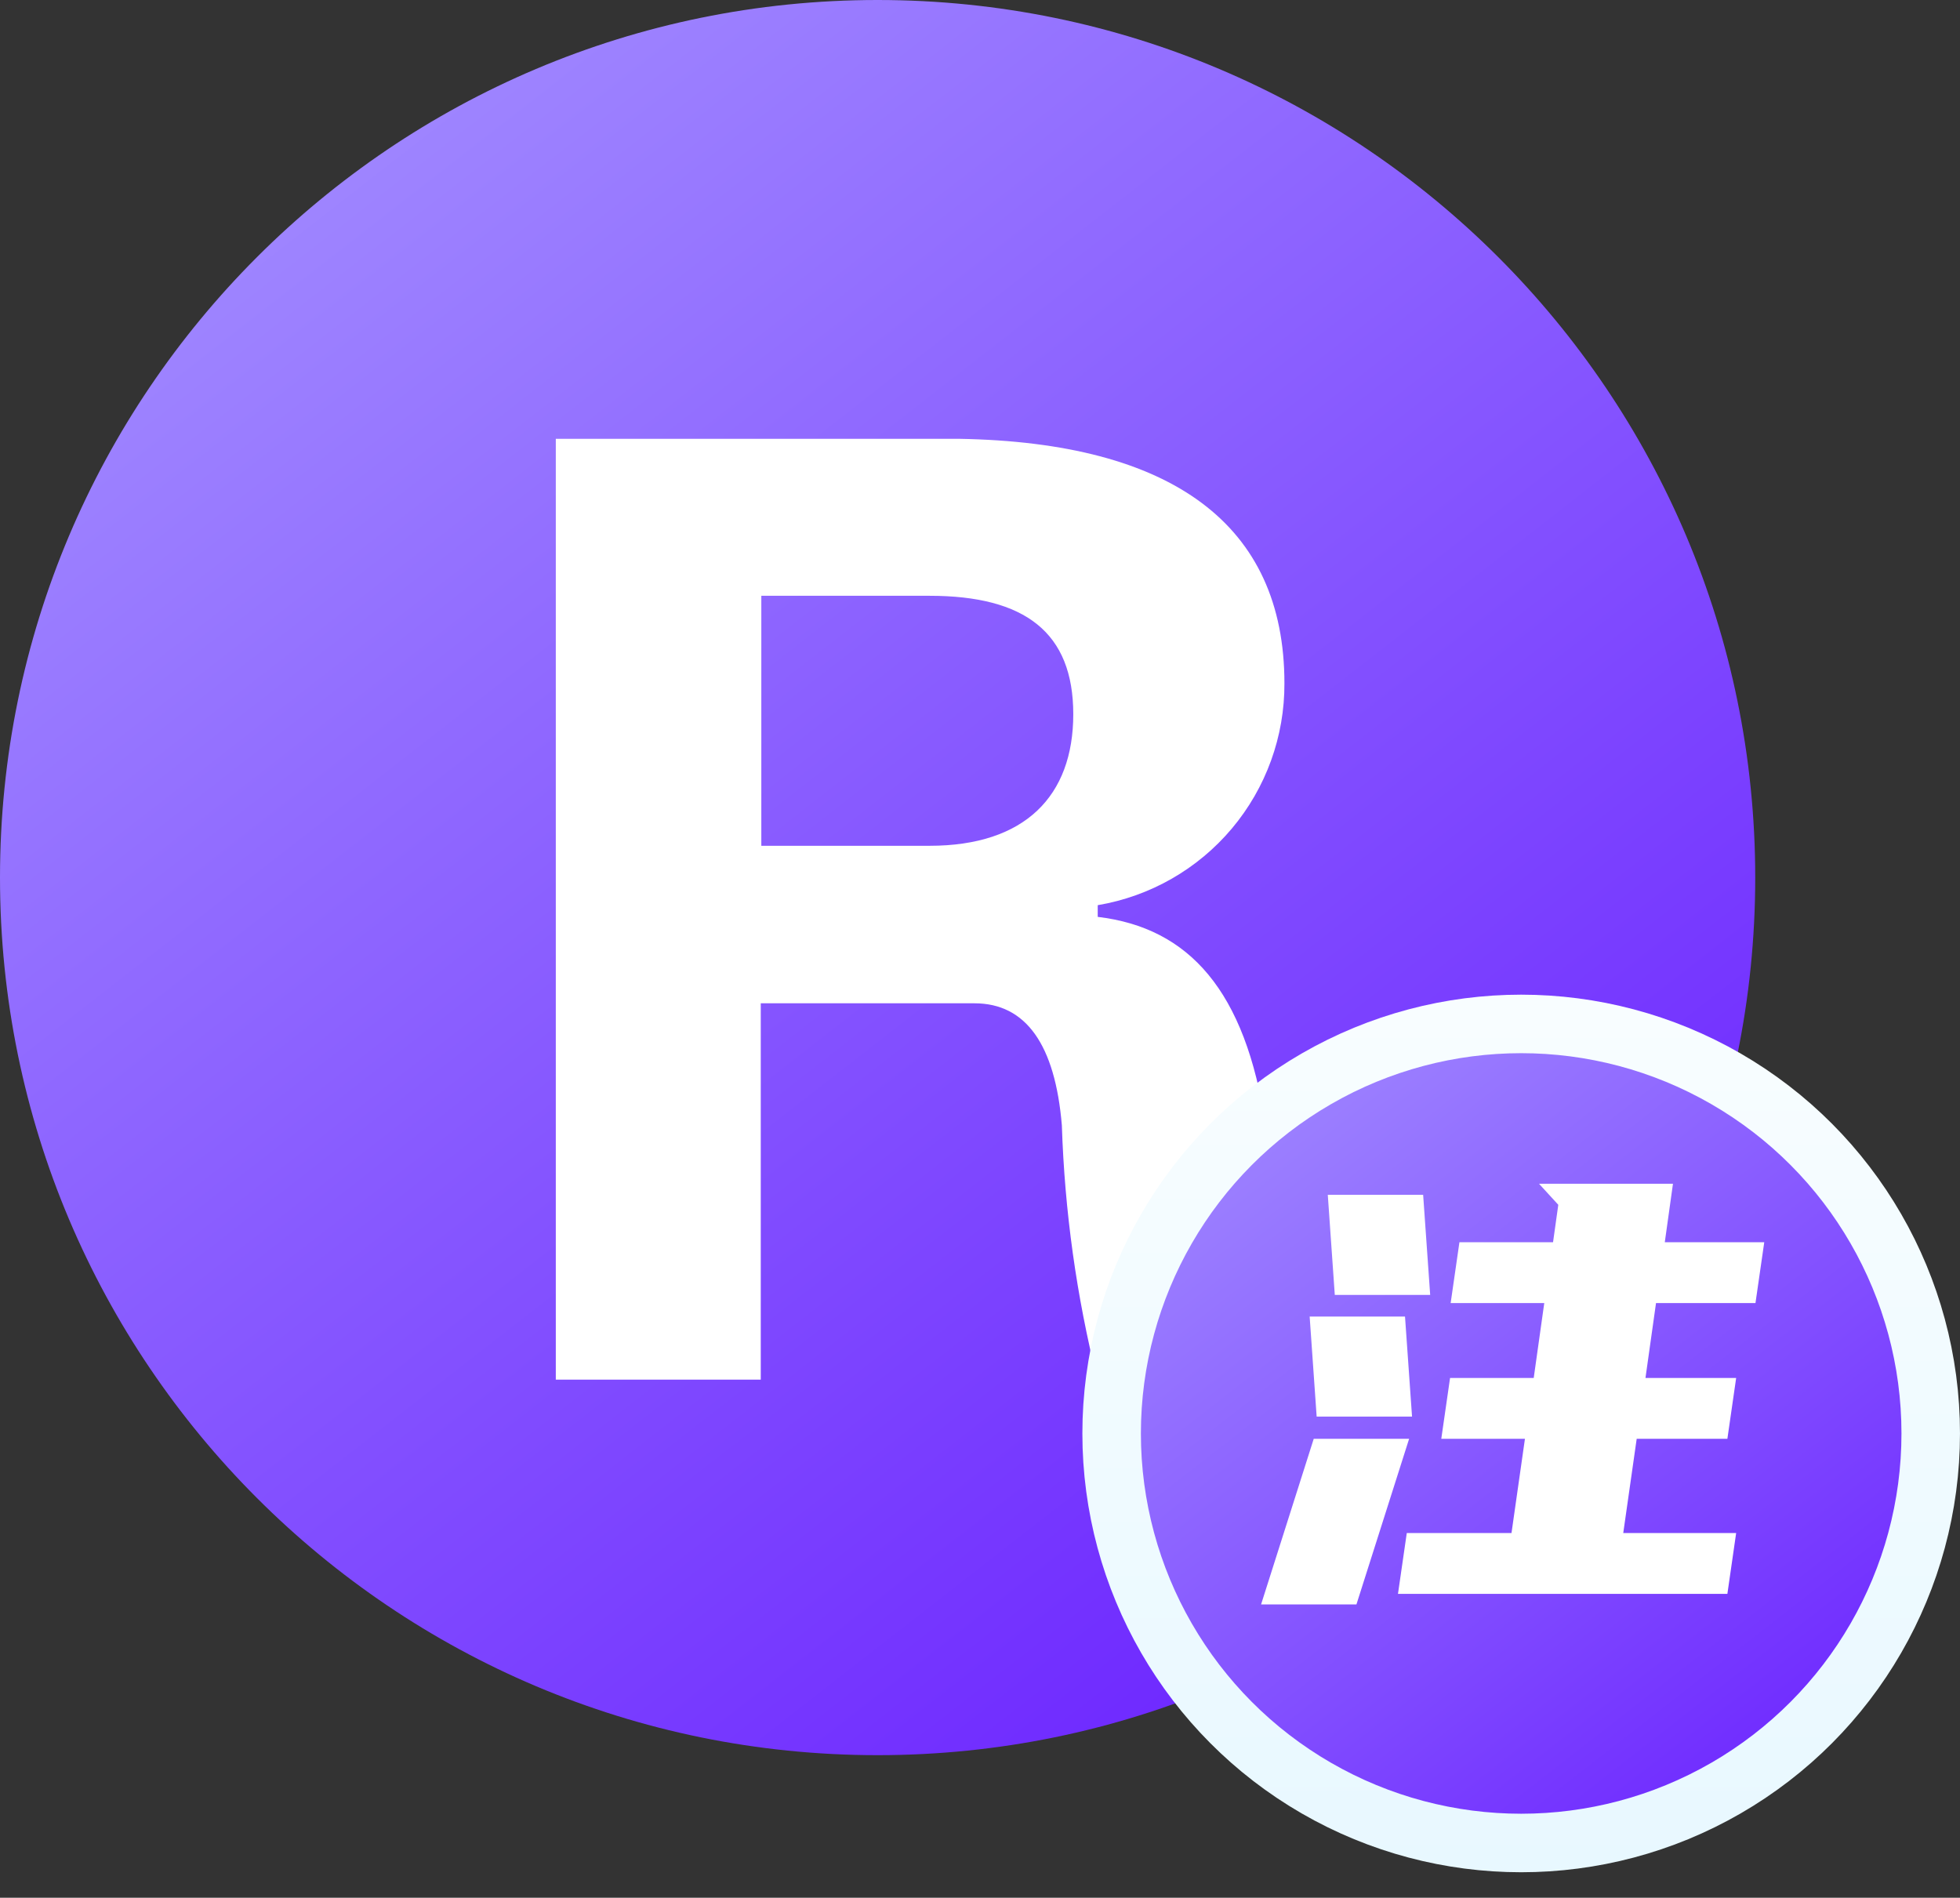
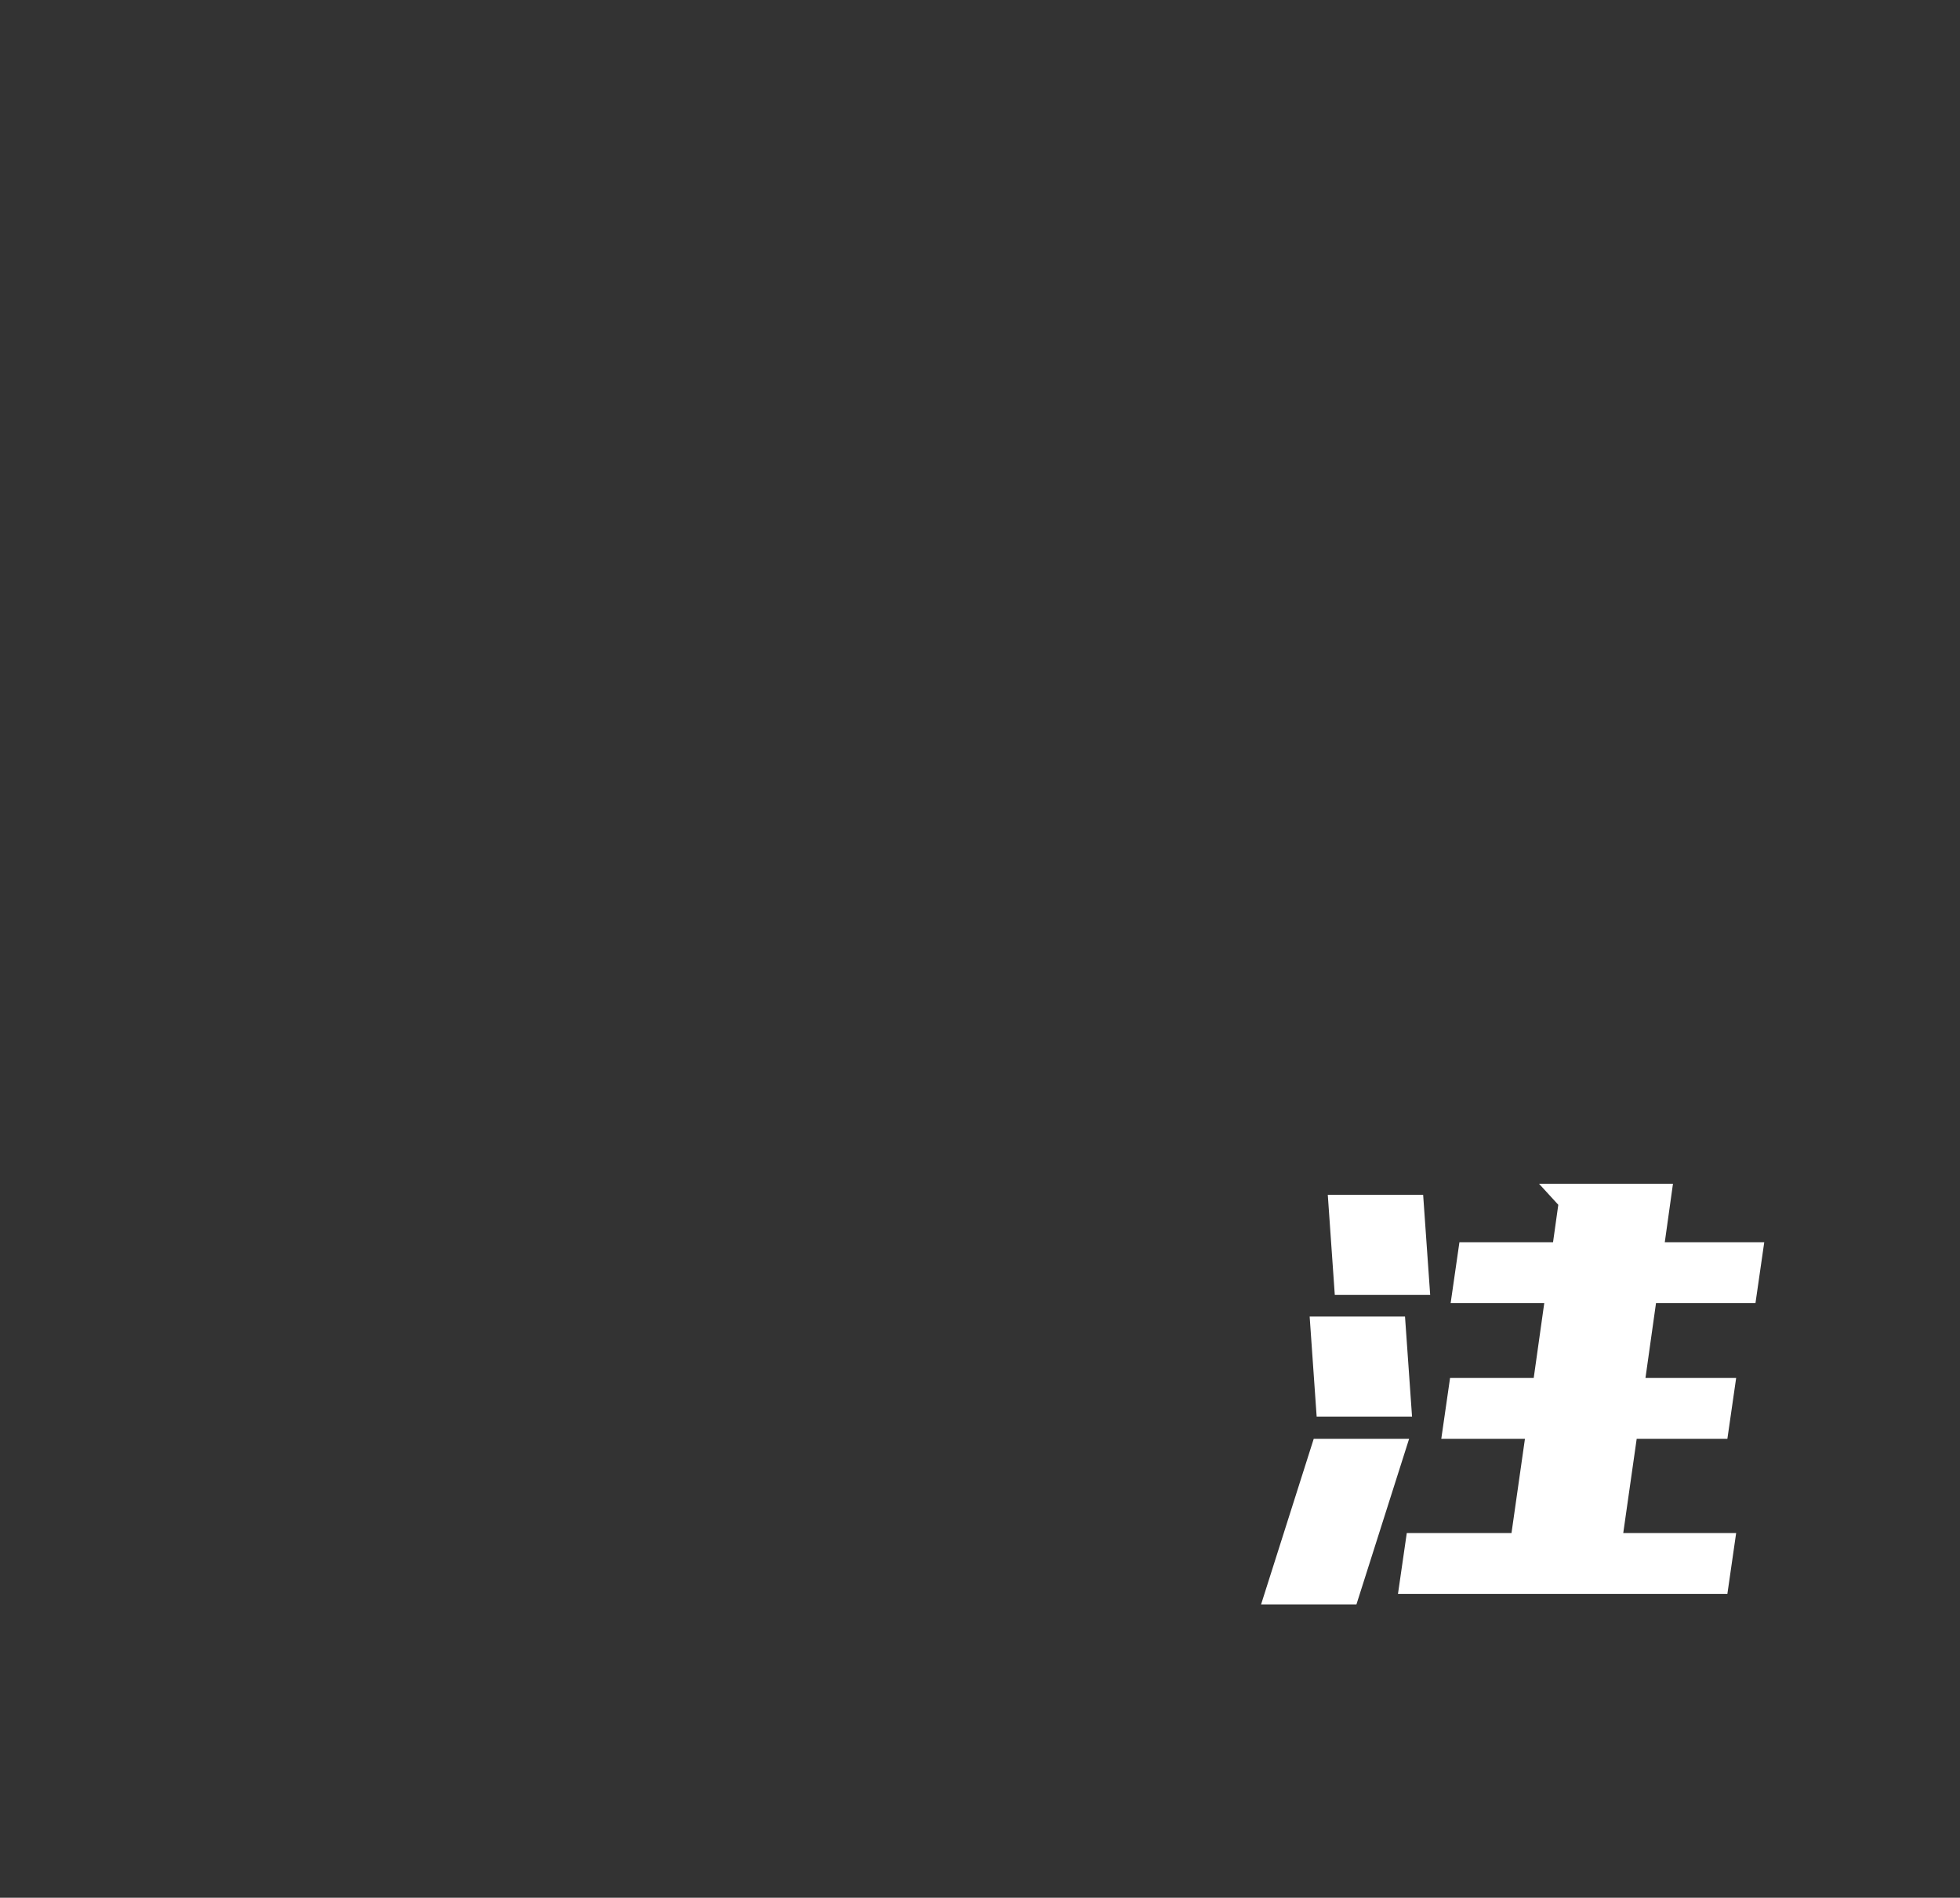
<svg xmlns="http://www.w3.org/2000/svg" width="63" height="61" viewBox="0 0 63 61" fill="none">
  <rect x="0" y="0" width="63" height="61" fill="#333333" stroke="none" />
-   <path d="M28.209 0C12.63 0 0 12.63 0 28.209C0 43.788 12.63 56.418 28.209 56.418C43.788 56.418 56.418 43.788 56.418 28.209C56.418 12.63 43.788 0 28.209 0Z" fill="url(#paint0_linear_6567_31195)" />
-   <path d="M35.271 44.342C34.602 41.667 34.22 38.929 34.131 36.173C33.915 33.581 32.977 32.25 31.323 32.25H24.453V44.347H17.865V14.105H30.826C37.682 14.222 41.285 16.866 41.285 21.964C41.293 23.671 40.694 25.326 39.595 26.633C38.496 27.939 36.968 28.812 35.284 29.096V29.472C38.218 29.822 40.036 31.844 40.68 36.169V37.158C40.722 39.637 41.279 42.08 42.313 44.334L35.271 44.342ZM24.471 27.187H29.88C32.947 27.187 34.498 25.584 34.498 22.957C34.498 20.331 32.947 19.151 29.88 19.151H24.471V27.187Z" fill="white" />
-   <circle cx="48.895" cy="46.077" r="13.164" fill="url(#paint1_linear_6567_31195)" stroke="url(#paint2_linear_6567_31195)" stroke-width="1.881" />
  <path d="M49.919 39.931L50.088 38.727L49.468 38.05H53.774L53.511 39.931H56.708L56.426 41.886H53.229L52.89 44.294H55.805L55.523 46.249H52.608L52.176 49.277H55.805L55.523 51.233H44.935L45.218 49.277H48.584L49.016 46.249H46.327L46.609 44.294H49.298L49.637 41.886H46.628L46.91 39.931H49.919ZM40.535 51.572L42.227 46.249H45.293L43.6 51.572H40.535ZM42.321 45.535L42.096 42.319H45.161L45.387 45.535H42.321ZM42.904 41.623L42.679 38.407H45.744L45.97 41.623H42.904Z" fill="white" />
  <defs>
    <linearGradient id="paint0_linear_6567_31195" x1="6.787" y1="6.04459e-07" x2="45.274" y2="49.395" gradientUnits="userSpaceOnUse">
      <stop stop-color="#A490FF" />
      <stop offset="1" stop-color="#6F2AFF" />
    </linearGradient>
    <linearGradient id="paint1_linear_6567_31195" x1="38.184" y1="31.973" x2="57.428" y2="56.67" gradientUnits="userSpaceOnUse">
      <stop stop-color="#A490FF" />
      <stop offset="1" stop-color="#6F2AFF" />
    </linearGradient>
    <linearGradient id="paint2_linear_6567_31195" x1="48.895" y1="22.106" x2="48.895" y2="60.182" gradientUnits="userSpaceOnUse">
      <stop stop-color="#FEFFFF" />
      <stop offset="1" stop-color="#E8F8FF" />
    </linearGradient>
  </defs>
</svg>